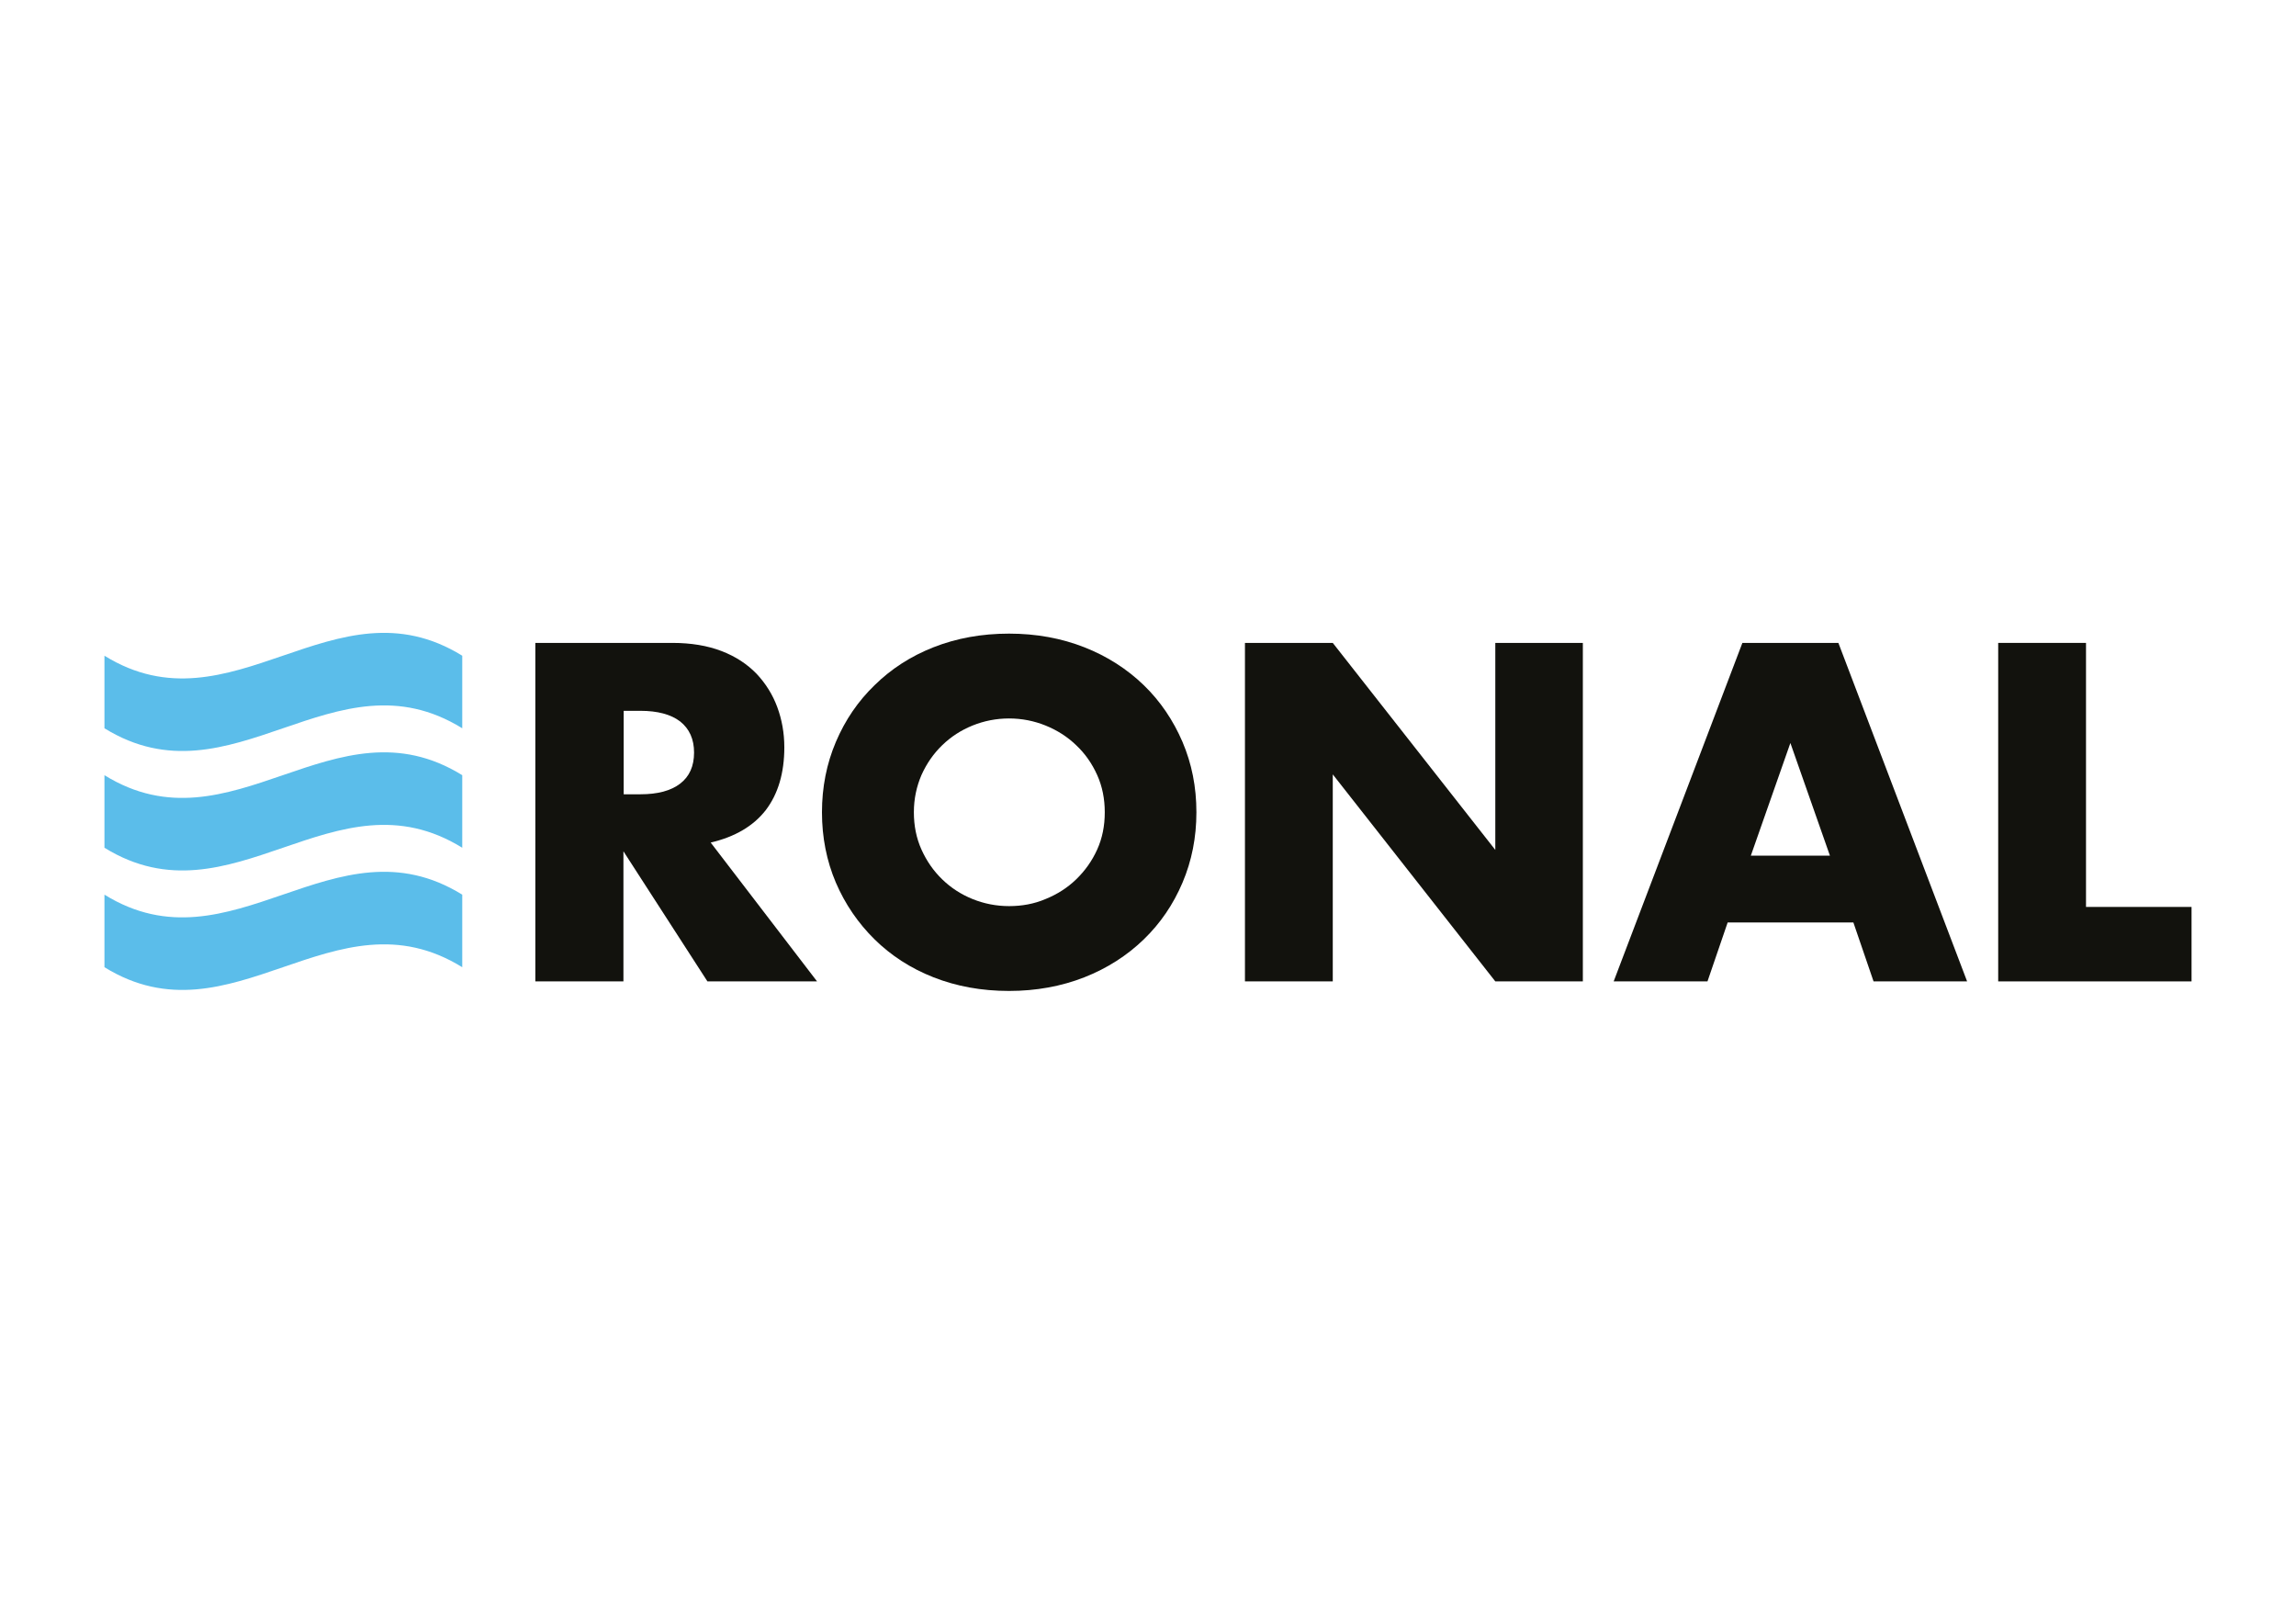
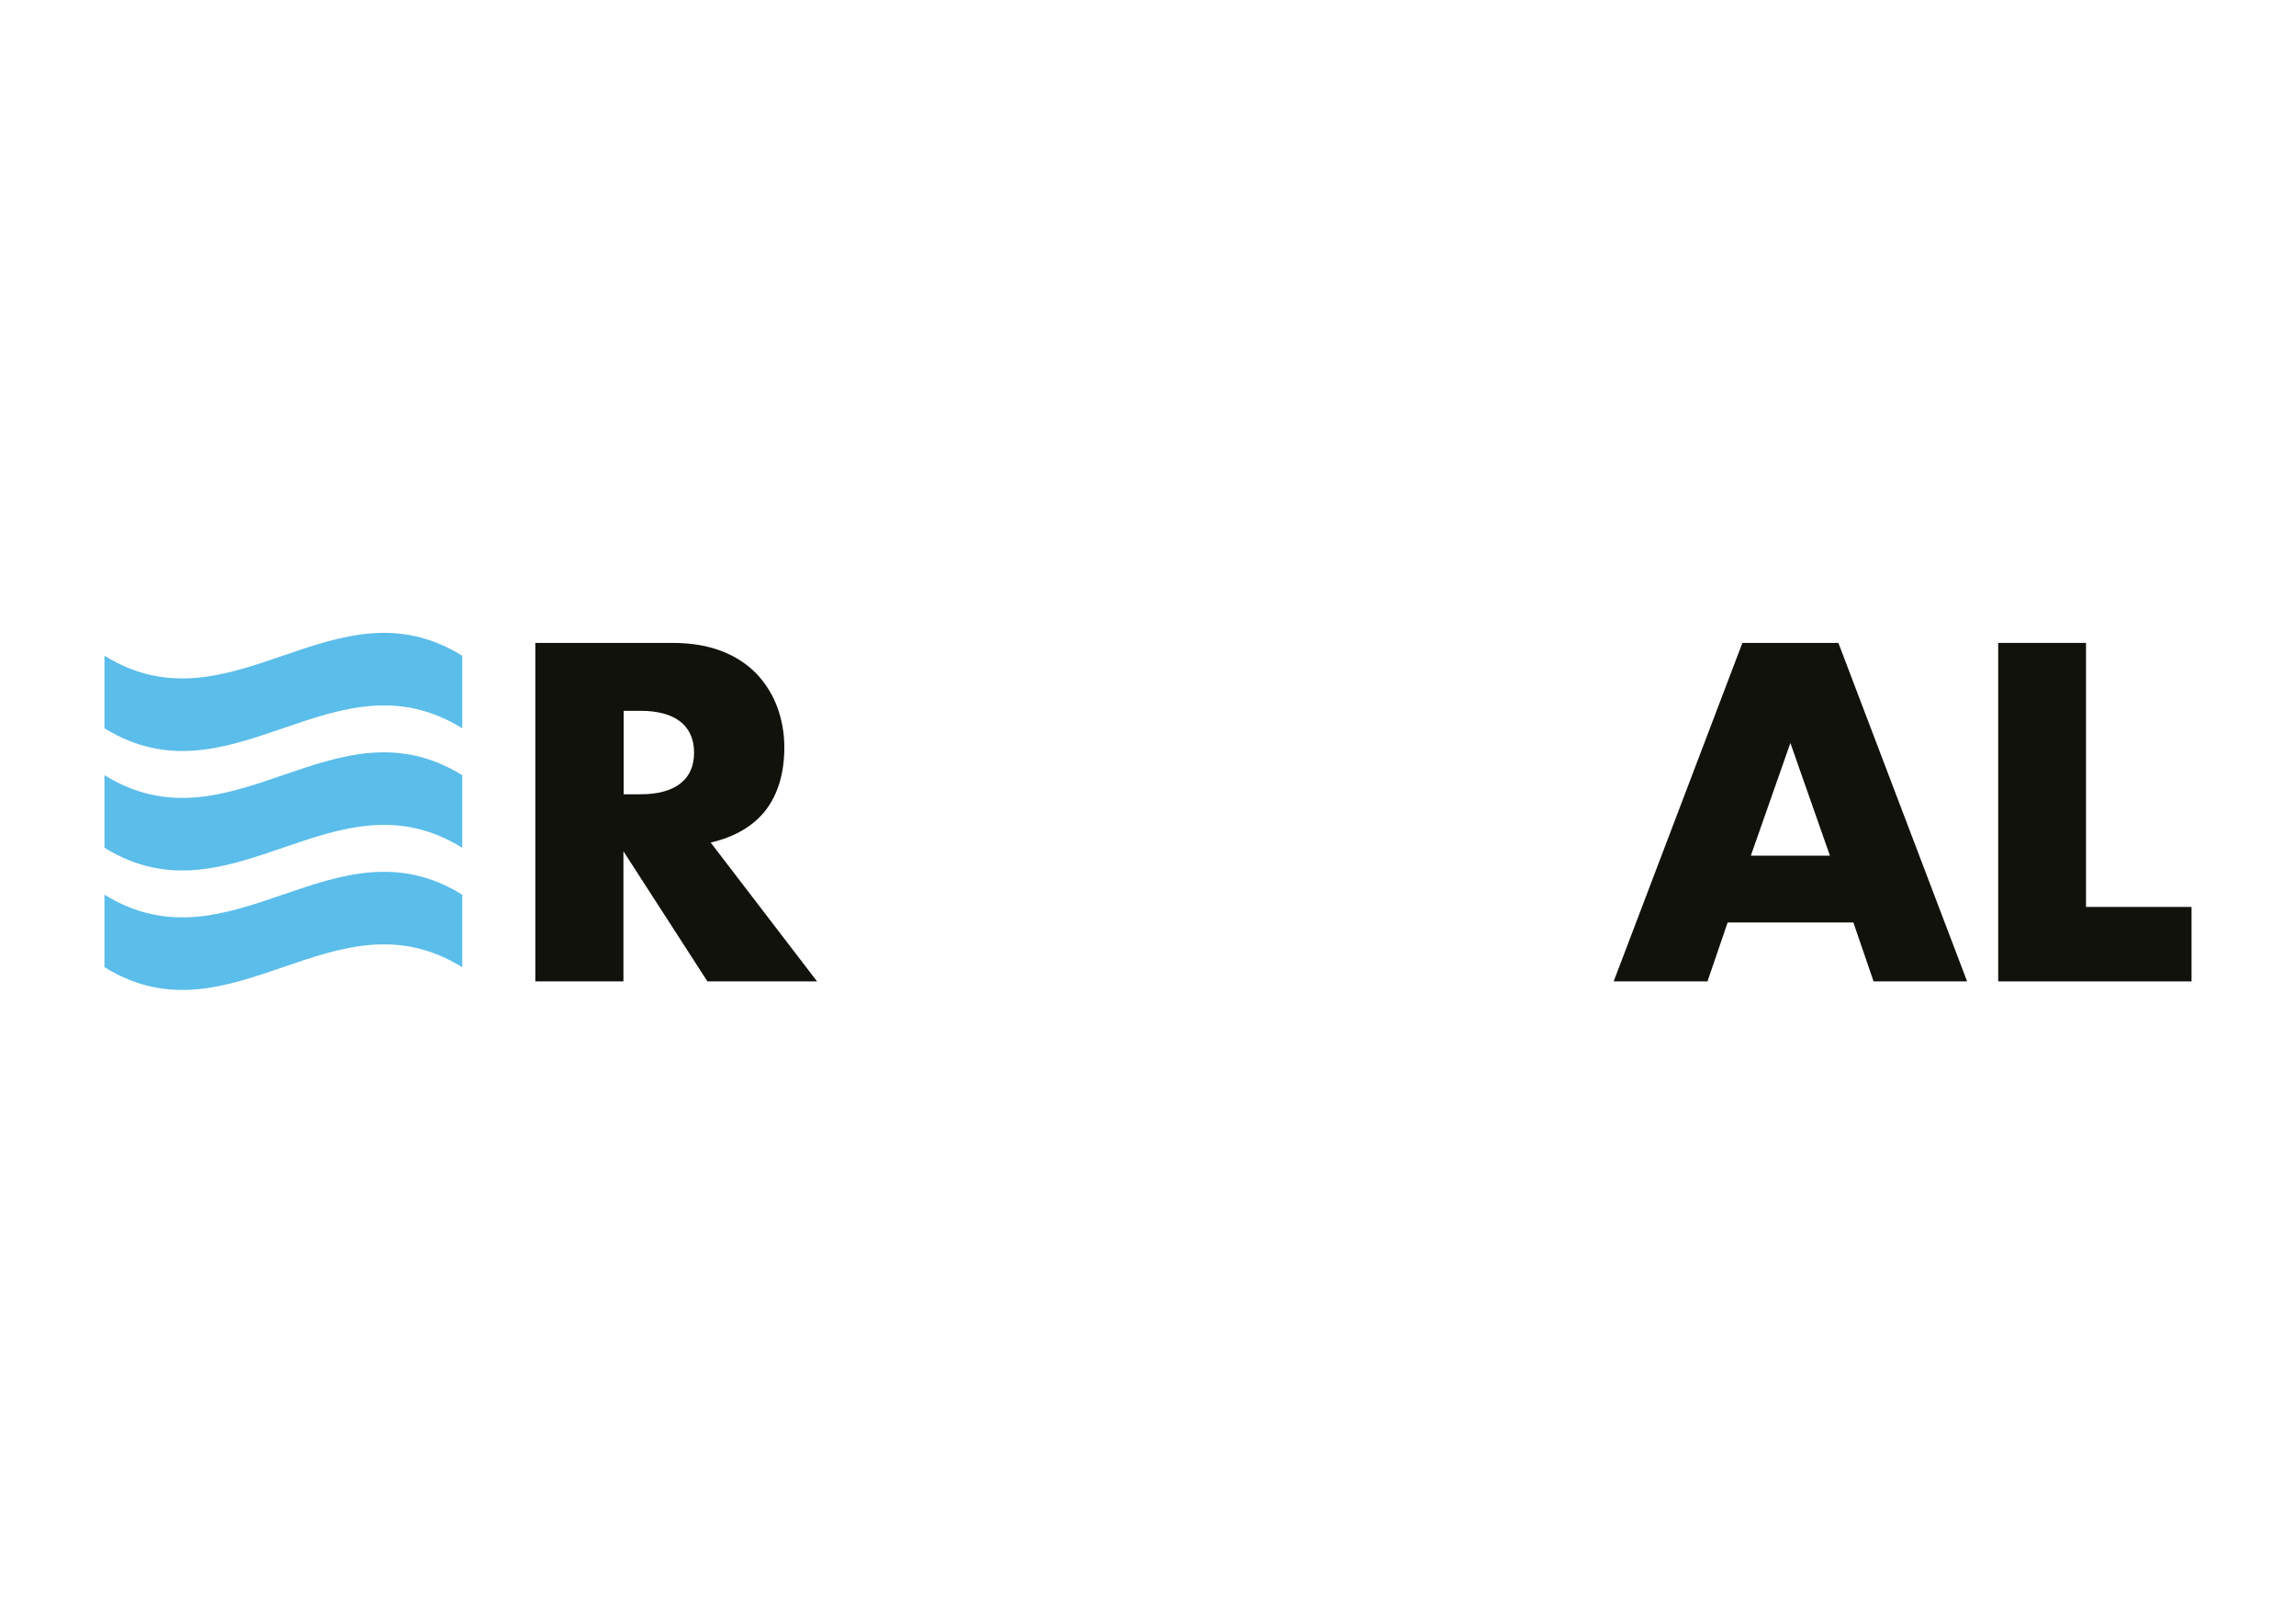
<svg xmlns="http://www.w3.org/2000/svg" xmlns:xlink="http://www.w3.org/1999/xlink" version="1.1" id="Layer_1" x="0px" y="0px" viewBox="0 0 841.9 595.3" style="enable-background:new 0 0 841.9 595.3;" xml:space="preserve">
  <style type="text/css">
	.st0{clip-path:url(#SVGID_2_);fill:#12120D;}
	.st1{clip-path:url(#SVGID_2_);fill:#5BBDEA;}
</style>
  <g>
    <defs>
      <rect id="SVGID_1_" width="841.9" height="595.3" />
    </defs>
    <clipPath id="SVGID_2_">
      <use xlink:href="#SVGID_1_" style="overflow:visible;" />
    </clipPath>
    <path class="st0" d="M299.6,359.8h-40.2l-30.8-47.7v47.7h-32.3V235.7h50.2c6.9,0,12.9,1,18.1,3c5.2,2,9.4,4.8,12.8,8.3   c3.3,3.5,5.9,7.6,7.6,12.2c1.7,4.6,2.6,9.5,2.6,14.8c0,9.4-2.3,17.1-6.8,23c-4.6,5.9-11.3,9.8-20.2,11.9L299.6,359.8z M228.7,291.2   h6.1c6.4,0,11.2-1.3,14.6-3.9c3.4-2.6,5.1-6.4,5.1-11.4c0-4.9-1.7-8.7-5.1-11.4c-3.4-2.6-8.3-3.9-14.6-3.9h-6.1V291.2z" />
-     <path class="st0" d="M301.4,297.8c0-9.2,1.7-17.8,5.1-25.8c3.4-8,8.1-14.9,14.2-20.8c6-5.9,13.2-10.6,21.6-13.9   c8.4-3.3,17.6-5,27.7-5c10,0,19.2,1.7,27.6,5c8.4,3.3,15.7,8,21.8,13.9c6.1,5.9,10.8,12.9,14.2,20.8c3.4,8,5.1,16.5,5.1,25.8   c0,9.2-1.7,17.8-5.1,25.8c-3.4,8-8.1,14.9-14.2,20.8c-6.1,5.9-13.4,10.6-21.8,13.9c-8.4,3.3-17.7,5-27.6,5c-10.1,0-19.3-1.7-27.7-5   c-8.4-3.3-15.6-8-21.6-13.9c-6-5.9-10.8-12.9-14.2-20.8C303.1,315.6,301.4,307,301.4,297.8 M335.1,297.8c0,4.9,0.9,9.5,2.8,13.7   c1.9,4.2,4.4,7.8,7.6,10.9c3.2,3.1,6.9,5.5,11.1,7.2c4.2,1.7,8.7,2.6,13.4,2.6c4.7,0,9.2-0.8,13.4-2.6c4.2-1.7,8-4.1,11.2-7.2   c3.2-3.1,5.8-6.7,7.7-10.9c1.9-4.2,2.8-8.7,2.8-13.7c0-4.9-0.9-9.5-2.8-13.7c-1.9-4.2-4.4-7.8-7.7-10.9c-3.2-3.1-7-5.5-11.2-7.2   c-4.2-1.7-8.7-2.6-13.4-2.6c-4.7,0-9.2,0.9-13.4,2.6c-4.2,1.7-7.9,4.1-11.1,7.2c-3.2,3.1-5.7,6.7-7.6,10.9   C336.1,288.3,335.1,292.8,335.1,297.8" />
-     <polygon class="st0" points="456.5,359.8 456.5,235.7 488.7,235.7 548.3,311.6 548.3,235.7 580.4,235.7 580.4,359.8 548.3,359.8    488.7,283.9 488.7,359.8  " />
    <path class="st0" d="M679.6,338.2h-46.1l-7.4,21.6h-34.4l47.2-124.1h35.2l47.2,124.1H687L679.6,338.2z M671,313.7l-14.5-41.3   l-14.5,41.3H671z" />
    <polygon class="st0" points="764.9,235.7 764.9,332.5 803.6,332.5 803.6,359.8 732.7,359.8 732.7,235.7  " />
    <path class="st1" d="M38.3,284.2c0,10.6,0,16,0,26.6c46.8,28.9,84.3-29,131.2,0c0-10.6,0-16,0-26.6   C122.6,255.2,85,313.1,38.3,284.2" />
    <path class="st1" d="M38.3,328c0,10.6,0,16,0,26.6c46.8,28.9,84.3-29,131.2,0c0-10.6,0-16,0-26.6C122.6,299,85,356.9,38.3,328" />
    <path class="st1" d="M38.3,240.4c0,10.6,0,16,0,26.6c46.8,28.9,84.3-29,131.2,0v-26.6C122.6,211.4,85,269.3,38.3,240.4" />
  </g>
</svg>